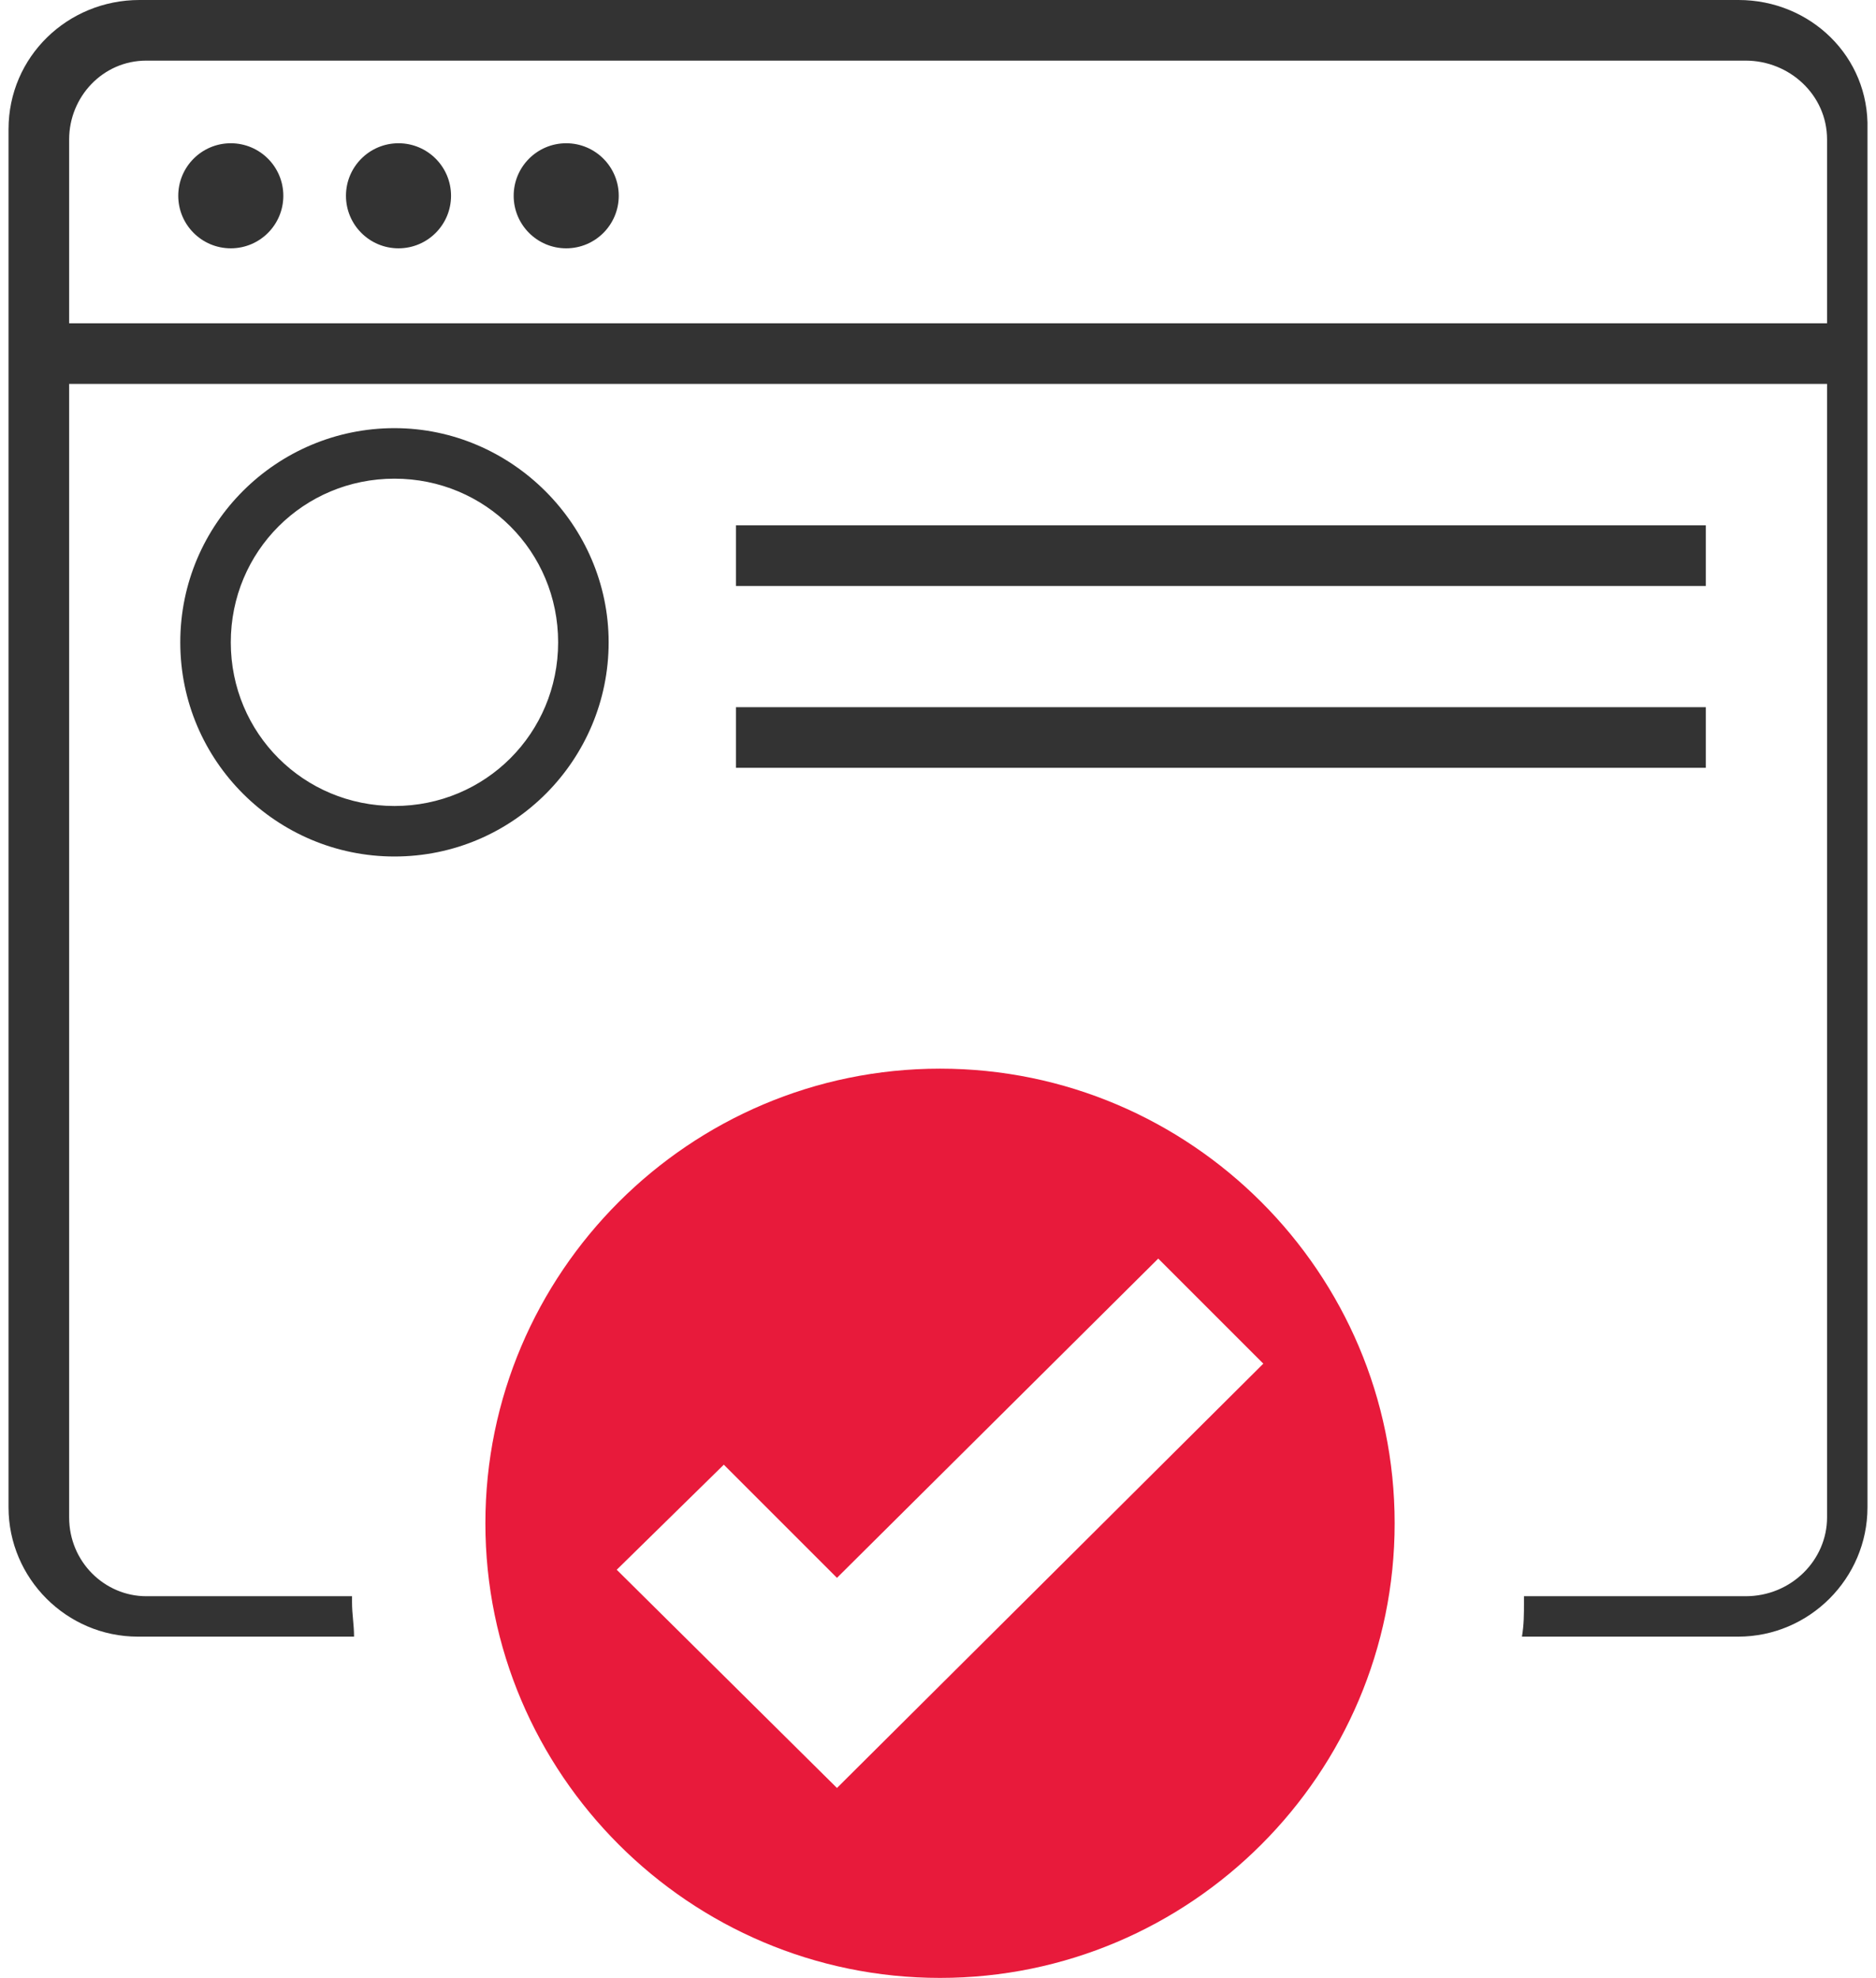
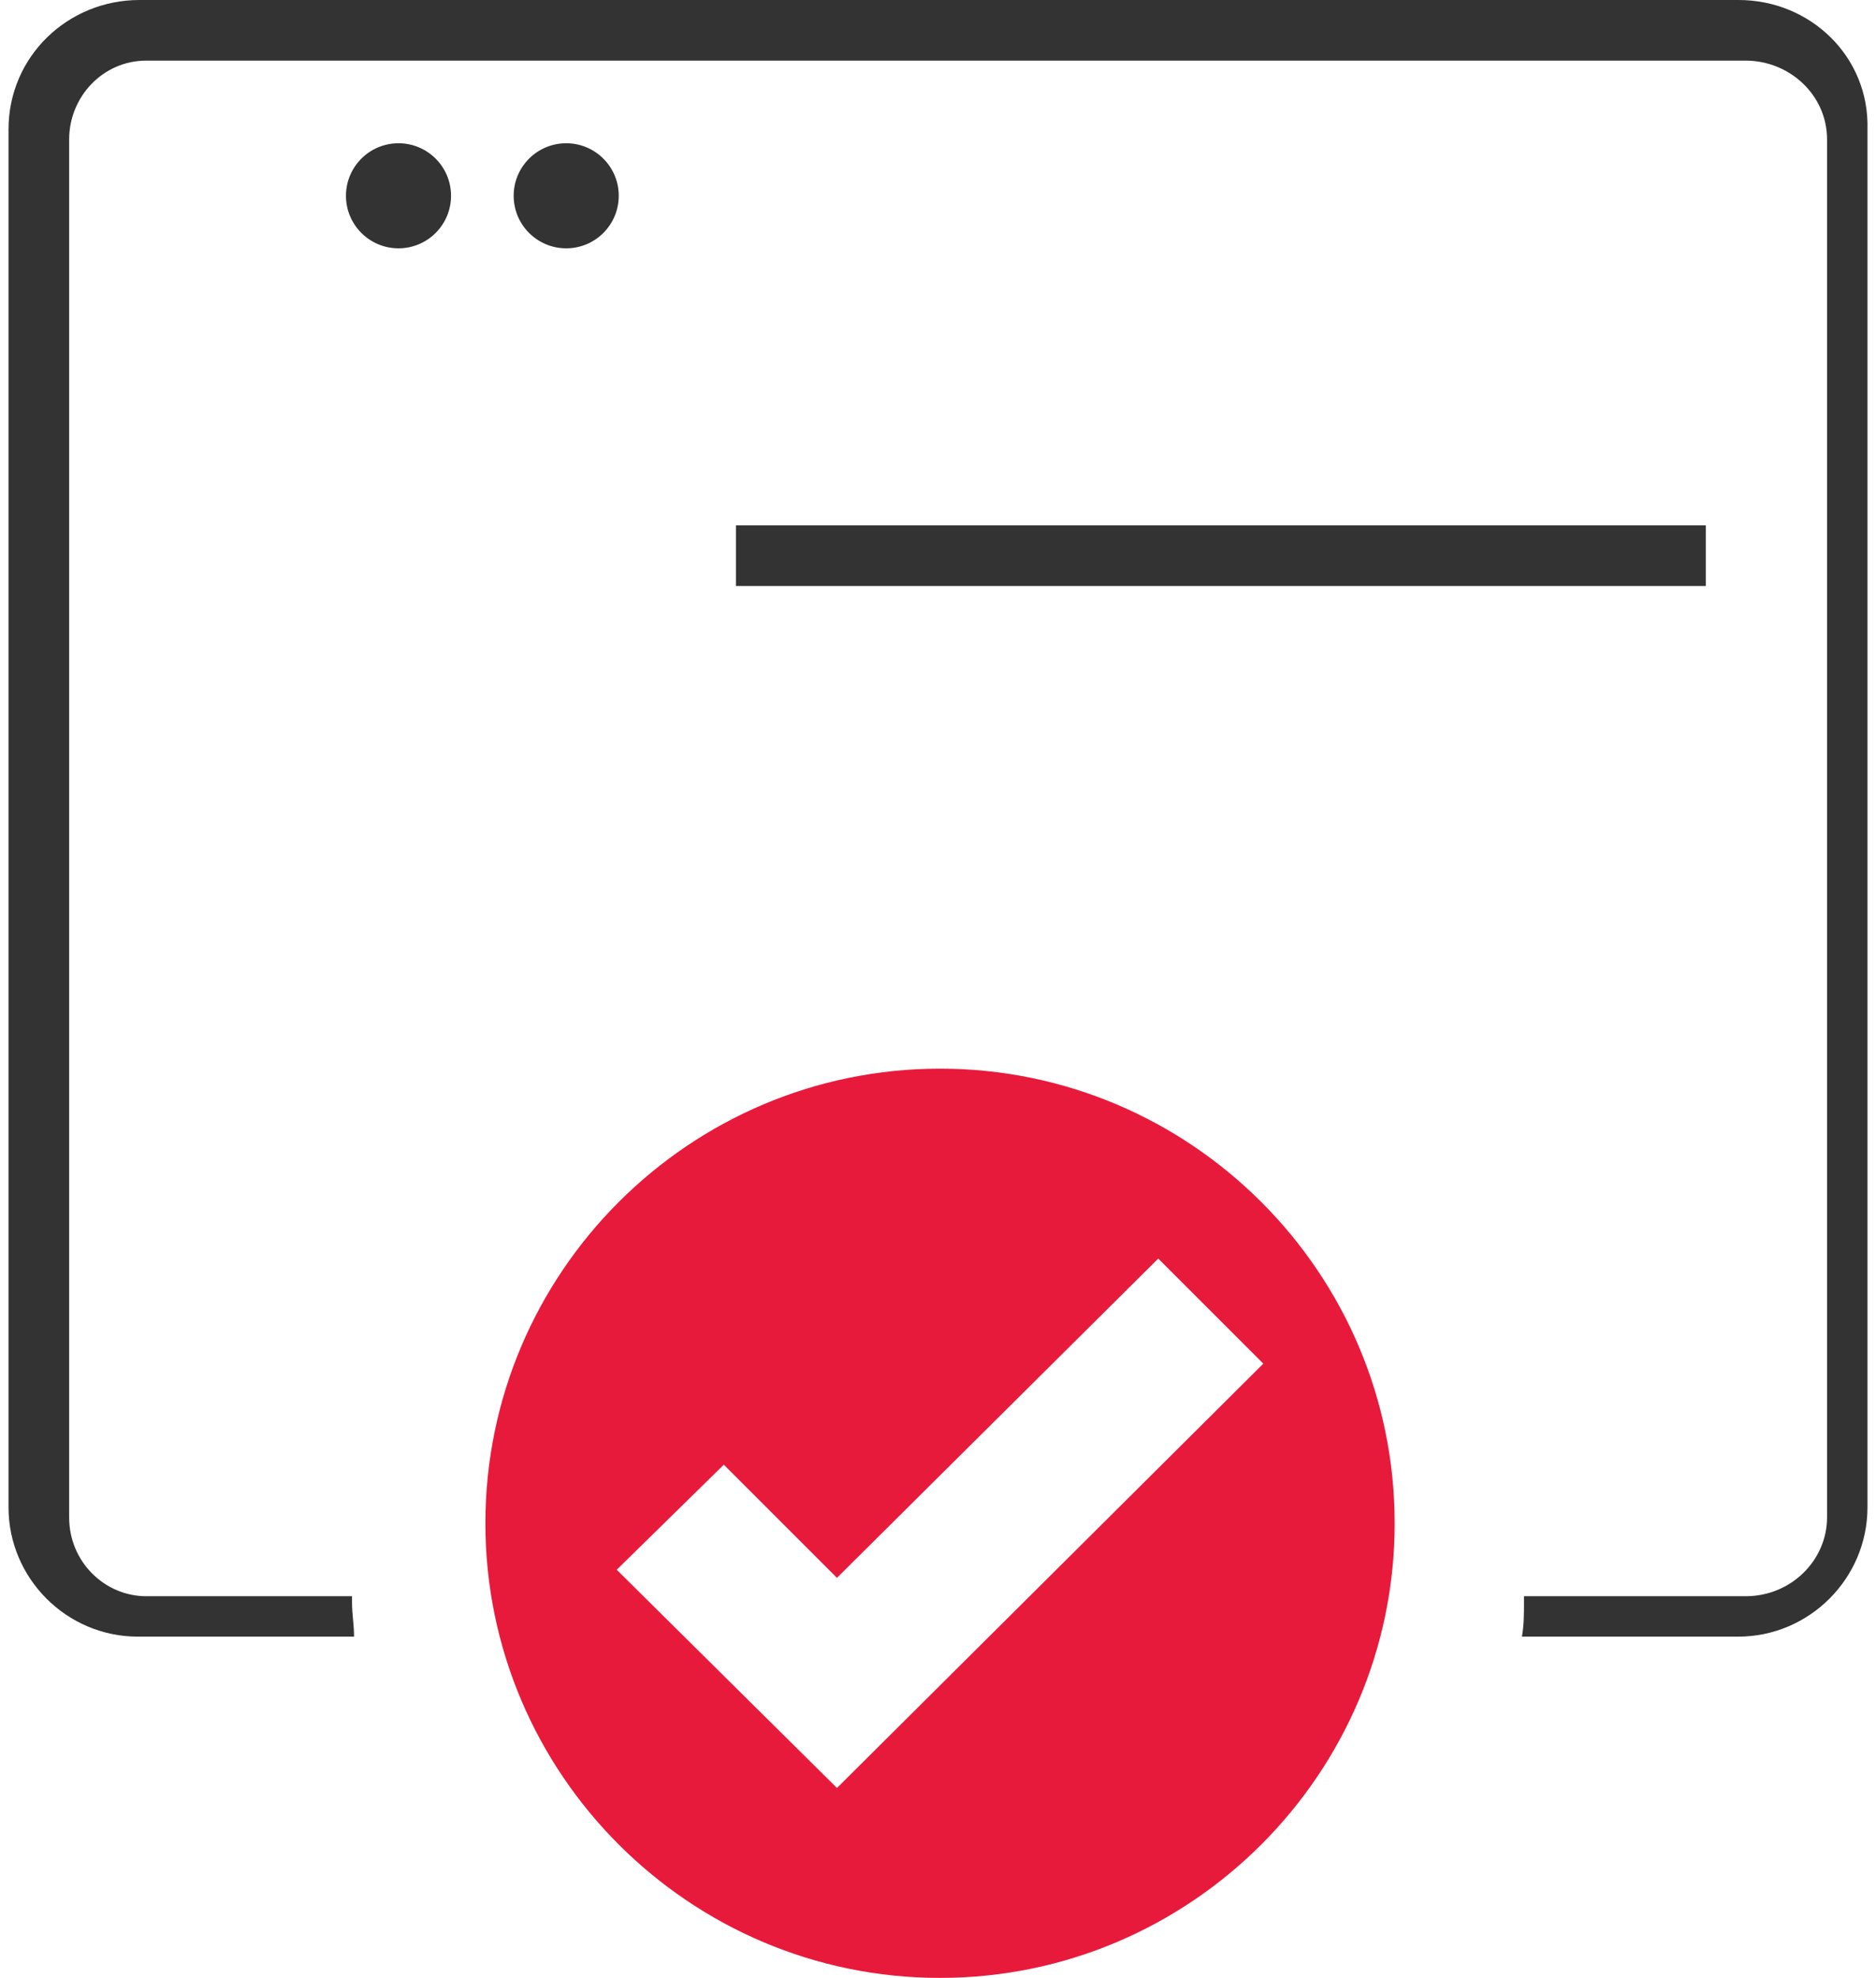
<svg xmlns="http://www.w3.org/2000/svg" id="Layer_16851bb29c7ecf" data-name="Layer 1" viewBox="0 0 92 97.89" aria-hidden="true" width="92px" height="97px">
  <defs>
    <linearGradient class="cerosgradient" data-cerosgradient="true" id="CerosGradient_id58a538d6b" gradientUnits="userSpaceOnUse" x1="50%" y1="100%" x2="50%" y2="0%">
      <stop offset="0%" stop-color="#d1d1d1" />
      <stop offset="100%" stop-color="#d1d1d1" />
    </linearGradient>
    <linearGradient />
    <style>
      .cls-1-6851bb29c7ecf{
        fill: #333;
      }

      .cls-1-6851bb29c7ecf, .cls-2-6851bb29c7ecf{
        stroke-width: 0px;
      }

      .cls-2-6851bb29c7ecf{
        fill: #e81a3b;
      }
    </style>
  </defs>
  <path class="cls-2-6851bb29c7ecf" d="M46.1,52.89c-12.4,0-22.5,10.1-22.5,22.5s10.1,22.5,22.5,22.5,22.5-10.1,22.5-22.5-10.1-22.5-22.5-22.5ZM41,88.49l-10.9-10.8,5.3-5.2,5.6,5.6,15.9-15.8,5.2,5.2-21.1,21Z" />
  <path class="cls-1-6851bb29c7ecf" d="M85.62,0H6.48C2.93,0,0,2.8,0,6.4v68.2c0,3.52,2.88,6.4,6.4,6.4h10.7c0-.6-.1-1.1-.1-1.7,0-.3,0-.1,0-.3H6.82c-2.06,0-3.82-1.7-3.82-3.9V6.9c0-2.1,1.66-3.9,3.82-3.9h79.15c2.17,0,4.03,1.7,4.03,3.9v68.2c0,2.1-1.76,3.9-4.03,3.9h-10.97c0,.3,0,.1,0,.3,0,.6,0,1.1-.1,1.7h10.7c3.52,0,6.4-2.88,6.4-6.4V6.4c.1-3.6-2.83-6.4-6.38-6.4Z" />
-   <rect class="cls-1-6851bb29c7ecf" x="2" y="16" width="89" height="3" />
-   <circle class="cls-1-6851bb29c7ecf" cx="11" cy="9.69" r="2.6" />
  <circle class="cls-1-6851bb29c7ecf" cx="19.3" cy="9.69" r="2.6" />
  <circle class="cls-1-6851bb29c7ecf" cx="27.6" cy="9.69" r="2.6" />
-   <path class="cls-1-6851bb29c7ecf" d="M19.1,42.39c-5.8,0-10.6-4.7-10.6-10.6s4.8-10.6,10.6-10.6,10.6,4.8,10.6,10.6-4.7,10.6-10.6,10.6ZM19.1,23.69c-4.5,0-8.1,3.6-8.1,8.1s3.6,8.1,8.1,8.1,8.1-3.6,8.1-8.1-3.6-8.1-8.1-8.1Z" />
  <g>
    <rect class="cls-1-6851bb29c7ecf" x="36" y="26" width="48" height="3" />
-     <rect class="cls-1-6851bb29c7ecf" x="36" y="35" width="48" height="3" />
  </g>
</svg>